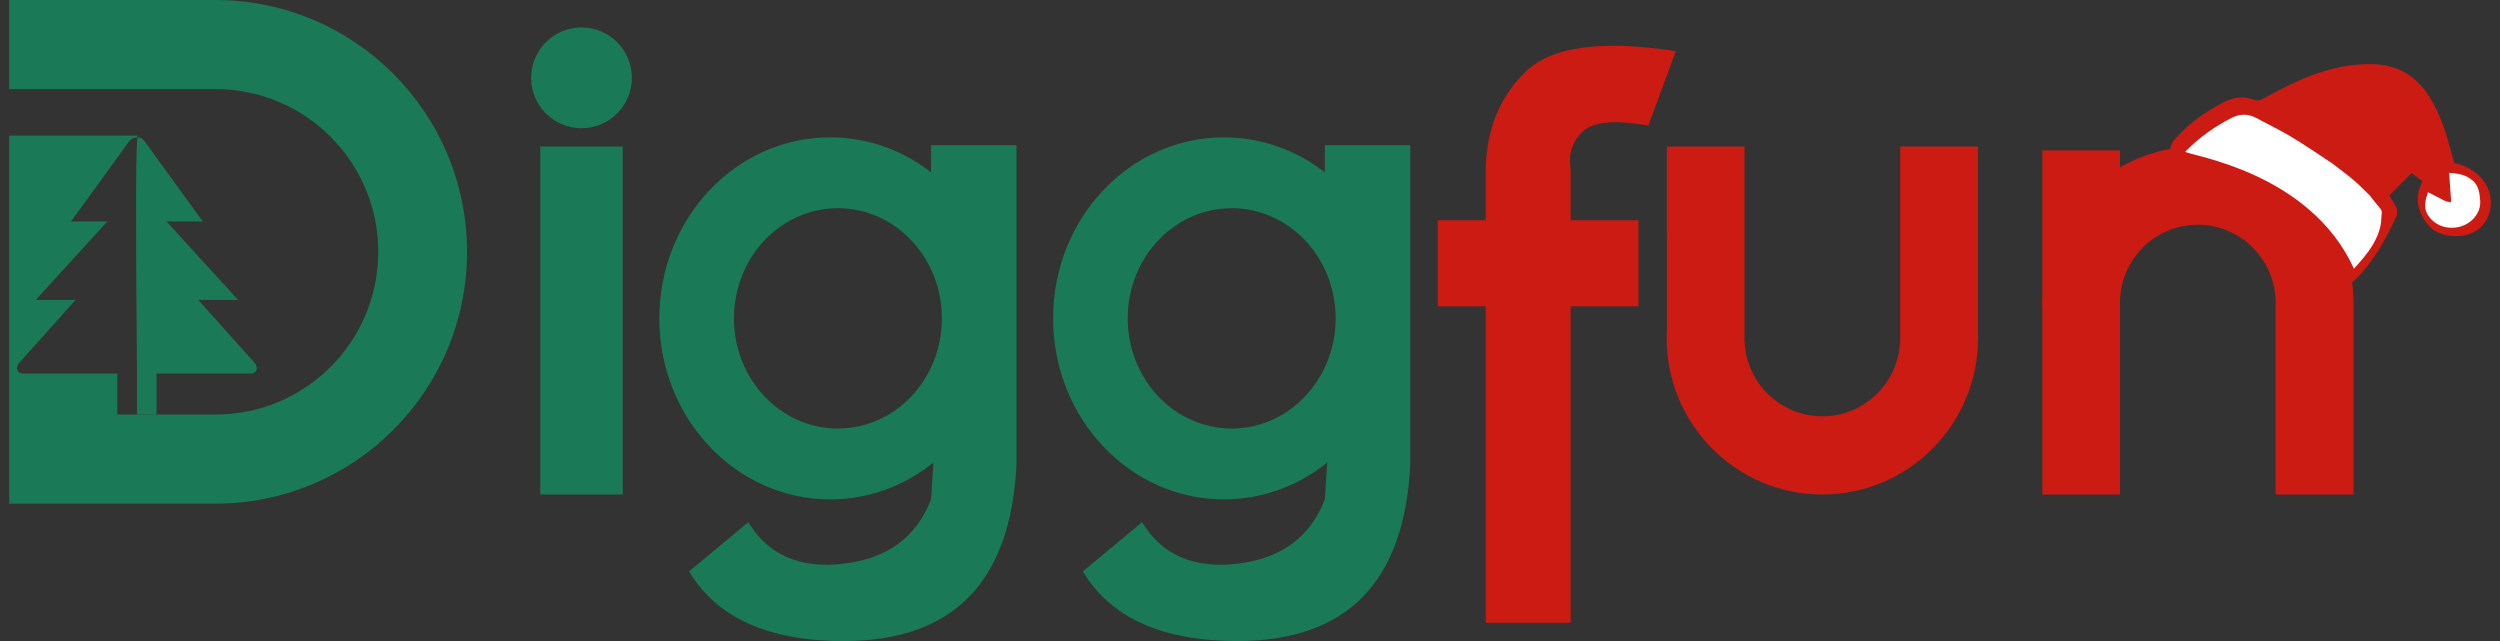
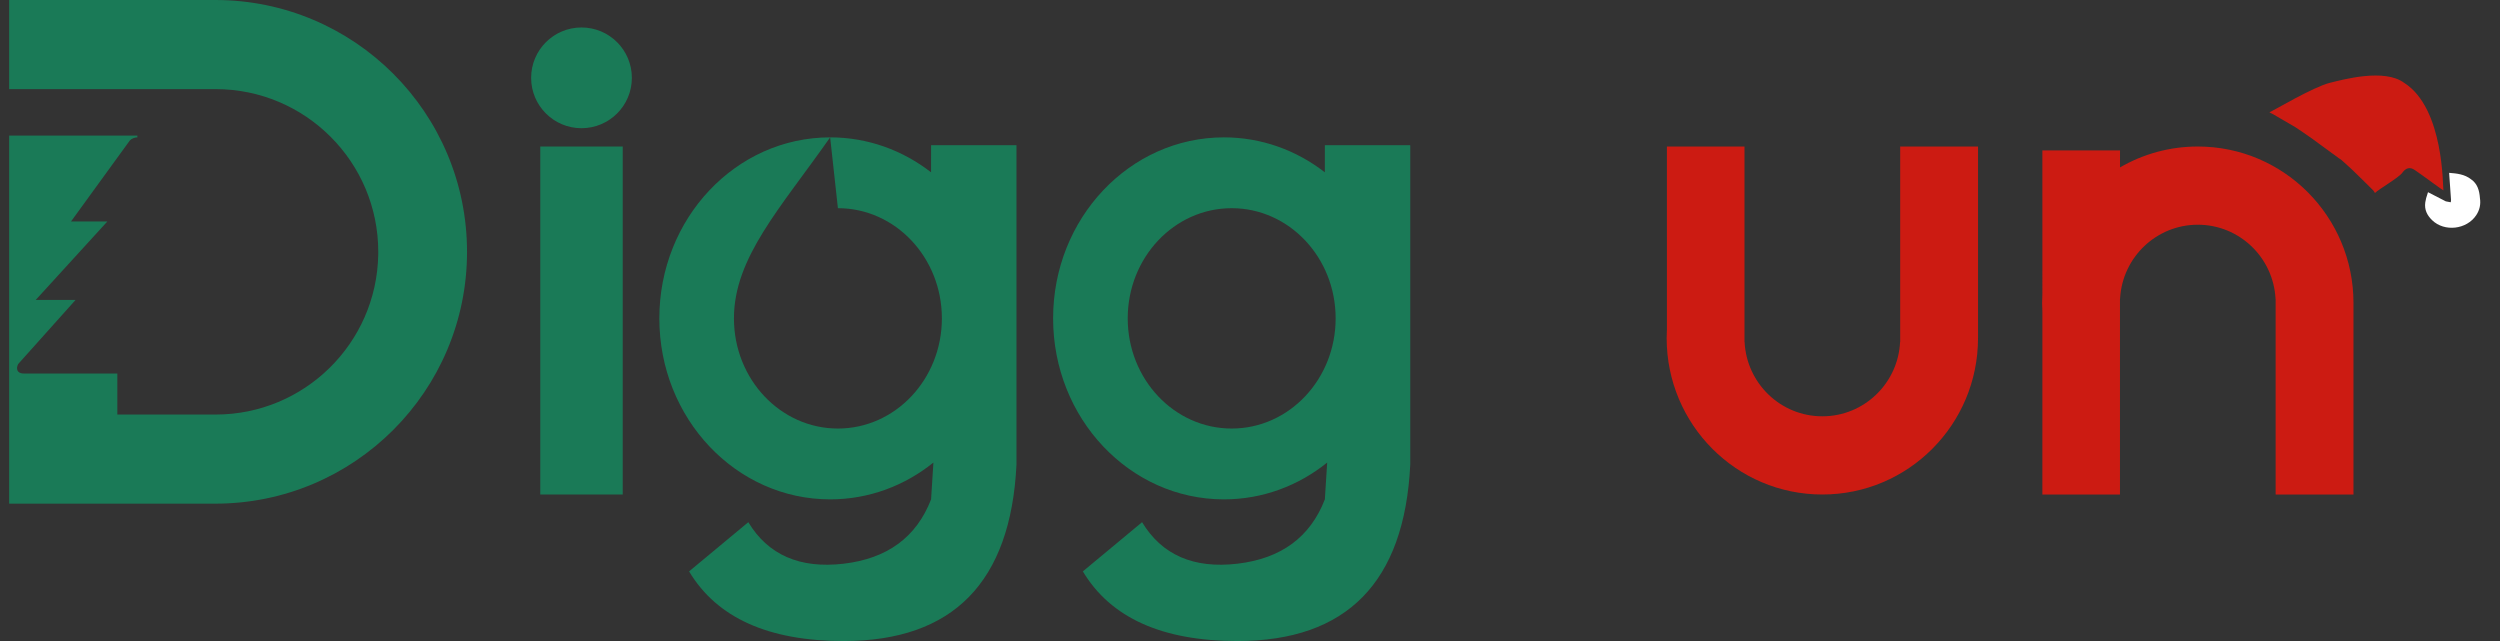
<svg xmlns="http://www.w3.org/2000/svg" xmlns:xlink="http://www.w3.org/1999/xlink" width="273px" height="70px" viewBox="0 0 273 70" version="1.1">
  <rect x="0" y="0" width="273" height="70" fill="#333333" stroke="none" />
  <title>df_christmas_logo</title>
  <defs>
-     <path d="M26,0.588 L22.999,8.715 C19.367,8.061 16.978,8.275 15.834,9.357 C14.689,10.44 14.249,11.805 14.513,13.454 L14.513,19.053 L21.919,19.054 L21.919,28.45 L14.513,28.45 L14.513,63 L5.24,63 L5.239,28.45 L1.77635684e-14,28.45 L1.77635684e-14,19.054 L5.239,19.053 L5.24,13.454 C5.335,9.076 6.797,5.526 9.626,2.802 C12.456,0.079 17.913,-0.66 26,0.588 Z" id="path-1" />
-   </defs>
+     </defs>
  <g id="页面-1" stroke="none" stroke-width="1" fill="none" fill-rule="evenodd">
    <g id="圣诞主题logo" transform="translate(-84, -631)">
      <g id="df_christmas_logo" transform="translate(84.5, 631)">
-         <path d="M90.152,15 C94.275,15 98.086,16.418 101.173,18.818 L101.174,15.859 L110.5,15.859 L110.5,50.742 C109.867,63.581 103.575,70 91.623,70 C83.408,70 77.783,67.465 74.748,62.395 L81.214,57.023 C83.38,60.604 86.849,62.115 91.623,61.557 C96.398,60.998 99.581,58.656 101.174,54.531 L101.429,50.511 C98.297,53.034 94.389,54.531 90.152,54.531 C79.851,54.531 71.5,45.682 71.5,34.766 C71.5,23.849 79.851,15 90.152,15 Z M91,22.734 C84.73,22.734 79.647,28.121 79.647,34.766 C79.647,41.41 84.73,46.797 91,46.797 C97.27,46.797 102.353,41.41 102.353,34.766 C102.353,28.121 97.27,22.734 91,22.734 Z" id="形状结合" fill="#1A7A57" />
+         <path d="M90.152,15 C94.275,15 98.086,16.418 101.173,18.818 L101.174,15.859 L110.5,15.859 L110.5,50.742 C109.867,63.581 103.575,70 91.623,70 C83.408,70 77.783,67.465 74.748,62.395 L81.214,57.023 C83.38,60.604 86.849,62.115 91.623,61.557 C96.398,60.998 99.581,58.656 101.174,54.531 L101.429,50.511 C98.297,53.034 94.389,54.531 90.152,54.531 C79.851,54.531 71.5,45.682 71.5,34.766 C71.5,23.849 79.851,15 90.152,15 Z C84.73,22.734 79.647,28.121 79.647,34.766 C79.647,41.41 84.73,46.797 91,46.797 C97.27,46.797 102.353,41.41 102.353,34.766 C102.353,28.121 97.27,22.734 91,22.734 Z" id="形状结合" fill="#1A7A57" />
        <path d="M133.152,15 C137.275,15 141.086,16.418 144.173,18.818 L144.174,15.859 L153.5,15.859 L153.5,50.742 C152.867,63.581 146.575,70 134.623,70 C126.408,70 120.783,67.465 117.748,62.395 L124.214,57.023 C126.38,60.604 129.849,62.115 134.623,61.557 C139.398,60.998 142.581,58.656 144.174,54.531 L144.429,50.511 C141.297,53.034 137.389,54.531 133.152,54.531 C122.851,54.531 114.5,45.682 114.5,34.766 C114.5,23.849 122.851,15 133.152,15 Z M134,22.734 C127.73,22.734 122.647,28.121 122.647,34.766 C122.647,41.41 127.73,46.797 134,46.797 C140.27,46.797 145.353,41.41 145.353,34.766 C145.353,28.121 140.27,22.734 134,22.734 Z" id="形状结合备份" fill="#1A7A57" />
        <circle id="椭圆形" fill="#1A7A57" cx="63" cy="8.5" r="5.5" />
        <path d="M14.5,14.808 L14.5,15 C14.224,15 13.858,15.13 13.673,15.346 L13.612,15.43 L7.256,24.183 L11.224,24.183 L3.402,32.751 L7.753,32.751 L1.486,39.751 C1.212,40.285 1.393,40.728 1.949,40.781 L2.065,40.786 L12.313,40.786 L12.313,45.269 L23.037,45.269 C32.741,45.269 40.627,37.491 40.803,27.83 L40.806,27.5 C40.806,17.686 32.851,9.731 23.037,9.731 L0.5,9.73 L0.5,0 L23,0 C38.188,-9.89538658e-15 50.5,12.312 50.5,27.5 C50.5,42.688 38.188,55 23,55 L0.5,55 L0.5,14.807 L14.5,14.808 Z" id="形状结合" fill="#1A7A57" />
        <g id="圣诞节水晶球" transform="translate(14.36, 15)" fill="#1A7A57" fill-rule="nonzero">
-           <path d="M6.79,17.751 L11.14,17.751 L3.319,9.183 L7.286,9.183 L0.93,0.43 C0.777,0.164 0.49,0 0.179,0 C-0.029,0 -0.056,8.595 0.098,25.786 L0.098,30.269 L2.23,30.269 L2.23,25.786 L12.477,25.786 C13.123,25.786 13.349,25.321 13.056,24.751 L6.79,17.751 Z" id="路径" />
-         </g>
+           </g>
        <rect id="矩形" fill="#1A7A57" x="58.5" y="16" width="9" height="38" />
        <g id="矩形" transform="translate(156.5, 5)">
          <mask id="mask-2" fill="white">
            <use xlink:href="#path-1" />
          </mask>
          <use id="蒙版" fill="#CC1B12" xlink:href="#path-1" />
        </g>
        <path d="M207,16 L215.5,16 L215.5,36.494 C215.498,36.636 215.5,36.779 215.5,36.921 C215.5,46.354 207.889,54 198.5,54 C189.111,54 181.5,46.354 181.5,36.921 C181.5,36.591 181.509,36.263 181.528,35.937 L181.527,16 L190,16 L190,37.348 L190.01,37.349 C190.232,41.866 193.948,45.461 198.5,45.461 C203.052,45.461 206.768,41.866 206.99,37.349 L207,37.348 L207,16 Z" id="形状结合" fill="#CC1B12" />
        <path d="M248,16 L256.5,16 L256.5,36.494 C256.498,36.636 256.5,36.779 256.5,36.921 C256.5,46.354 248.889,54 239.5,54 C236.406,54 233.505,53.17 231.005,51.718 L231.006,53.573 L222.527,53.573 L222.528,37.906 C222.509,37.58 222.5,37.252 222.5,36.921 C222.5,36.591 222.509,36.263 222.528,35.937 L222.527,16 L231,16 L231,37.348 L231.011,37.348 L231.018,37.477 C231.303,41.934 234.991,45.461 239.5,45.461 C244.052,45.461 247.768,41.866 247.99,37.349 L248,37.348 L248,16 Z" id="形状结合备份-2" fill="#CC1B12" transform="translate(239.5, 35) scale(1, -1) translate(-239.5, -35) " />
        <g id="编组-3" transform="translate(254, 19) scale(-1, 1) rotate(-360) translate(-254, -19) translate(236.5, 7)" fill-rule="nonzero">
-           <path d="M15.758,23.999 C15.409,24.011 15.119,23.845 14.876,23.613 C13.967,22.747 13.219,21.753 12.525,20.717 C11.675,19.449 11.001,18.087 10.345,16.715 C10.134,16.273 10.187,15.843 10.432,15.429 C10.652,15.056 10.874,14.685 11.078,14.342 C10.272,13.531 9.476,12.731 8.66,11.911 C8.286,12.182 7.877,12.479 7.461,12.78 C7.556,13.01 7.641,13.221 7.728,13.431 C8.542,15.395 7.259,17.384 6.219,18.133 C5.178,18.882 2.664,19.211 1.156,17.874 C-0.152,16.715 -0.725,13.938 1.487,12 C2.329,11.262 3.675,10.799 3.986,10.83 C4.189,10.093 4.382,9.369 4.588,8.649 C5.046,7.045 5.599,5.477 6.437,4.021 C7.192,2.708 8.144,1.583 9.508,0.844 C10.553,0.278 11.679,0.041 12.859,0.006 C14.652,-0.046 16.395,0.238 18.107,0.741 C20.224,1.362 22.187,2.326 24.112,3.374 C24.402,3.531 24.69,3.69 24.979,3.847 C25.237,3.987 25.499,4.035 25.785,3.921 C26.917,3.472 28.022,3.582 29.087,4.123 C31.124,5.156 32.955,6.462 34.479,8.165 C34.839,8.567 35.073,9.023 34.979,9.568 C34.933,9.84 34.789,10.096 34.678,10.389 C35.297,10.339 28.521,11.37 23.352,14.998 C18.833,18.169 15.876,23.996 15.758,23.999 Z" id="路径" fill="#CC1B12" />
          <path d="M4.347,14.836 C4.416,13.853 4.485,12.869 4.555,11.874 C3.693,11.94 2.872,12.028 2.163,12.577 C1.471,13.051 1.249,13.793 1.192,14.63 C1.082,15.315 1.225,15.937 1.594,16.495 C2.637,18.073 5.064,18.35 6.409,17.047 C6.945,16.529 7.276,15.915 7.159,15.093 C7.127,14.939 7.095,14.785 7.063,14.631 C6.999,14.425 6.934,14.219 6.862,13.987 C6.197,14.329 5.556,14.658 4.915,14.988 C4.738,15.022 4.562,15.055 4.392,15.087 C4.379,15.071 4.371,15.065 4.37,15.058 C4.362,14.984 4.354,14.91 4.347,14.836 Z" id="路径" fill="#FFFFFF" />
          <path d="M24.18,5.273 C23.744,5.077 19.382,2.498 17.604,2.052 C16.011,1.652 11.591,0.461 9.459,2.052 C5.083,4.84 5.261,13.5 5.178,13.794 C5.318,13.74 7.419,12.166 8.319,11.557 C8.85,11.198 9.296,11.344 9.676,11.874 C10.052,12.397 12.251,13.665 12.654,14.074 C12.711,13.985 12.76,13.873 12.839,13.794 C13.585,13.054 14.33,12.314 15.087,11.586 C15.499,11.189 15.933,10.818 16.357,10.435 C16.444,10.378 16.532,10.325 16.615,10.264 C17.597,9.546 18.572,8.82 19.559,8.111 C20.143,7.691 20.744,7.298 21.337,6.894 C22.141,6.425 22.946,5.957 23.751,5.489 C23.874,5.427 23.997,5.365 24.18,5.273 Z" id="路径" fill="#CC1B12" />
-           <path d="M12.077,15.765 C11.793,16.089 11.956,16.364 11.956,16.77 C11.956,19.485 14.68,21.956 14.948,22.35 C19.749,11.763 32.853,10.006 33.366,9.581 C33.332,9.537 33.316,9.51 33.294,9.488 C31.846,8.021 30.184,6.833 28.342,5.889 C27.462,5.437 26.56,5.381 25.659,5.864 C24.355,6.563 23.015,7.206 21.749,7.966 C20.242,8.872 18.796,9.878 17.324,10.84 C16.53,11.457 15.714,12.049 14.948,12.698 C14.342,13.211 13.798,13.794 13.226,14.346 C12.845,14.82 12.478,15.308 12.077,15.765 Z" id="路径" fill="#FFFFFF" />
          <path d="M30.947,13.843 C30.932,13.853 30.917,13.864 30.901,13.875 C30.917,13.864 30.932,13.853 30.947,13.843 Z" id="路径" fill="#789AB1" />
        </g>
      </g>
    </g>
  </g>
</svg>